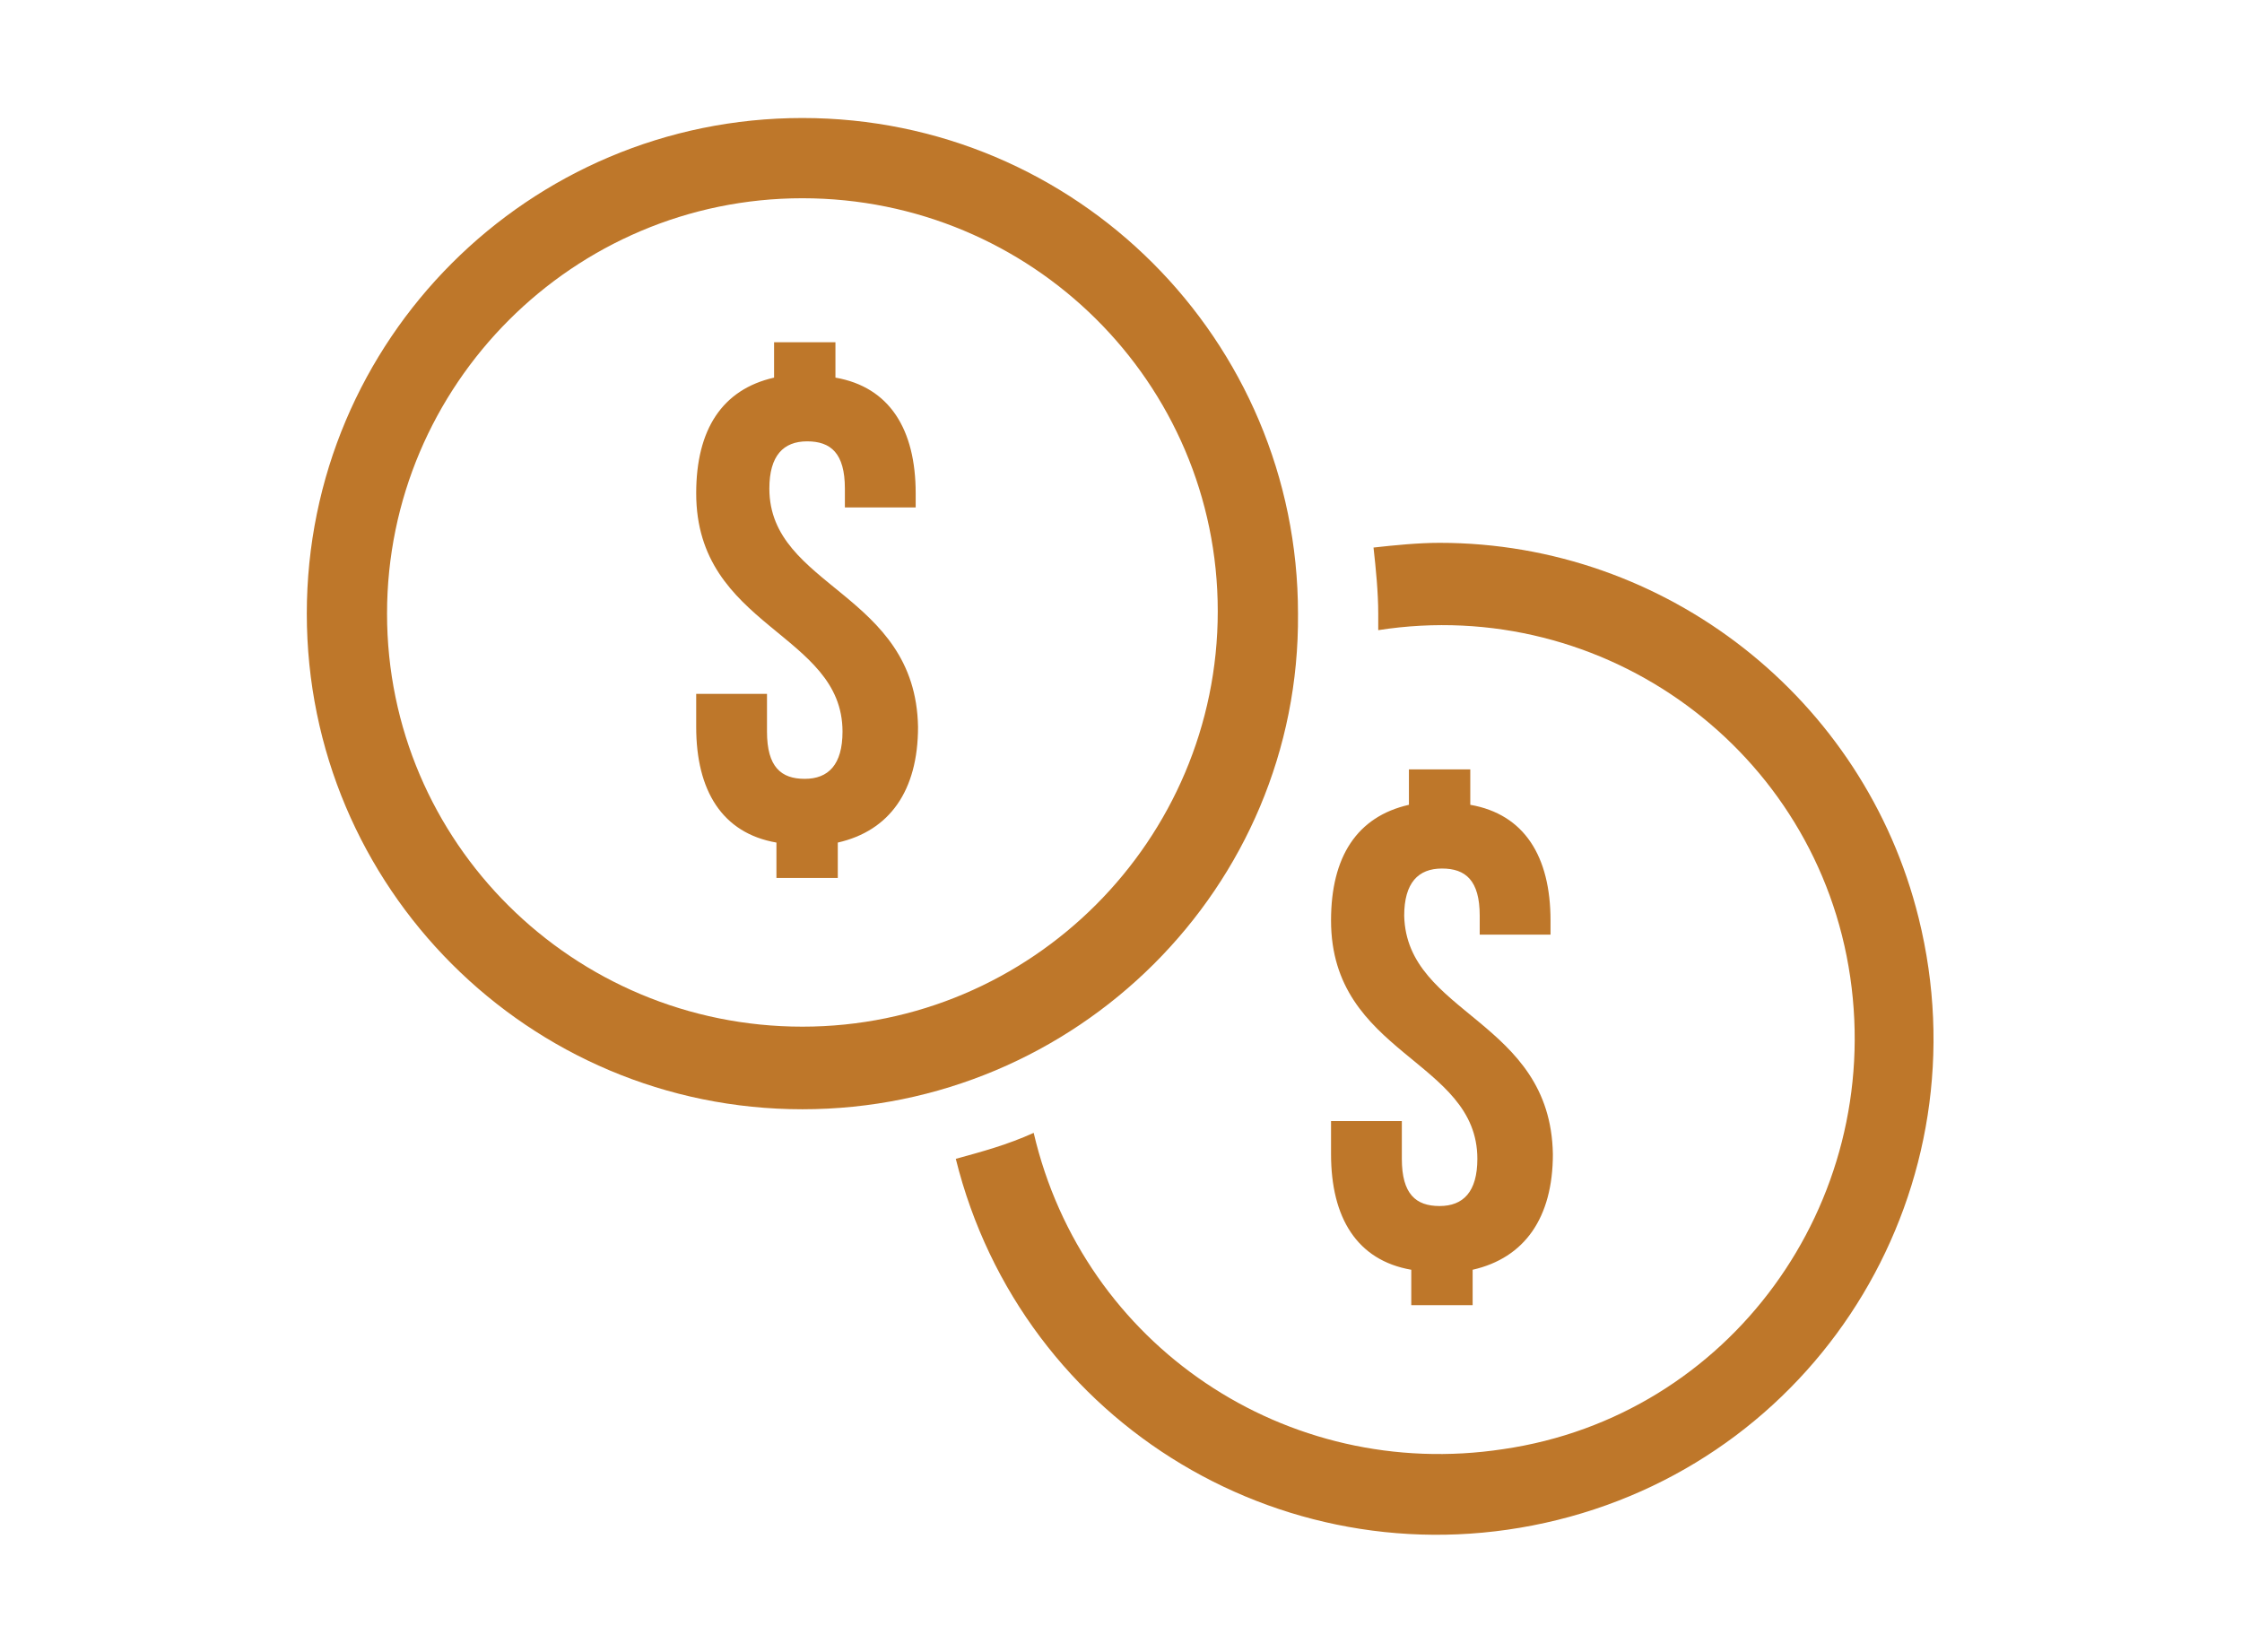
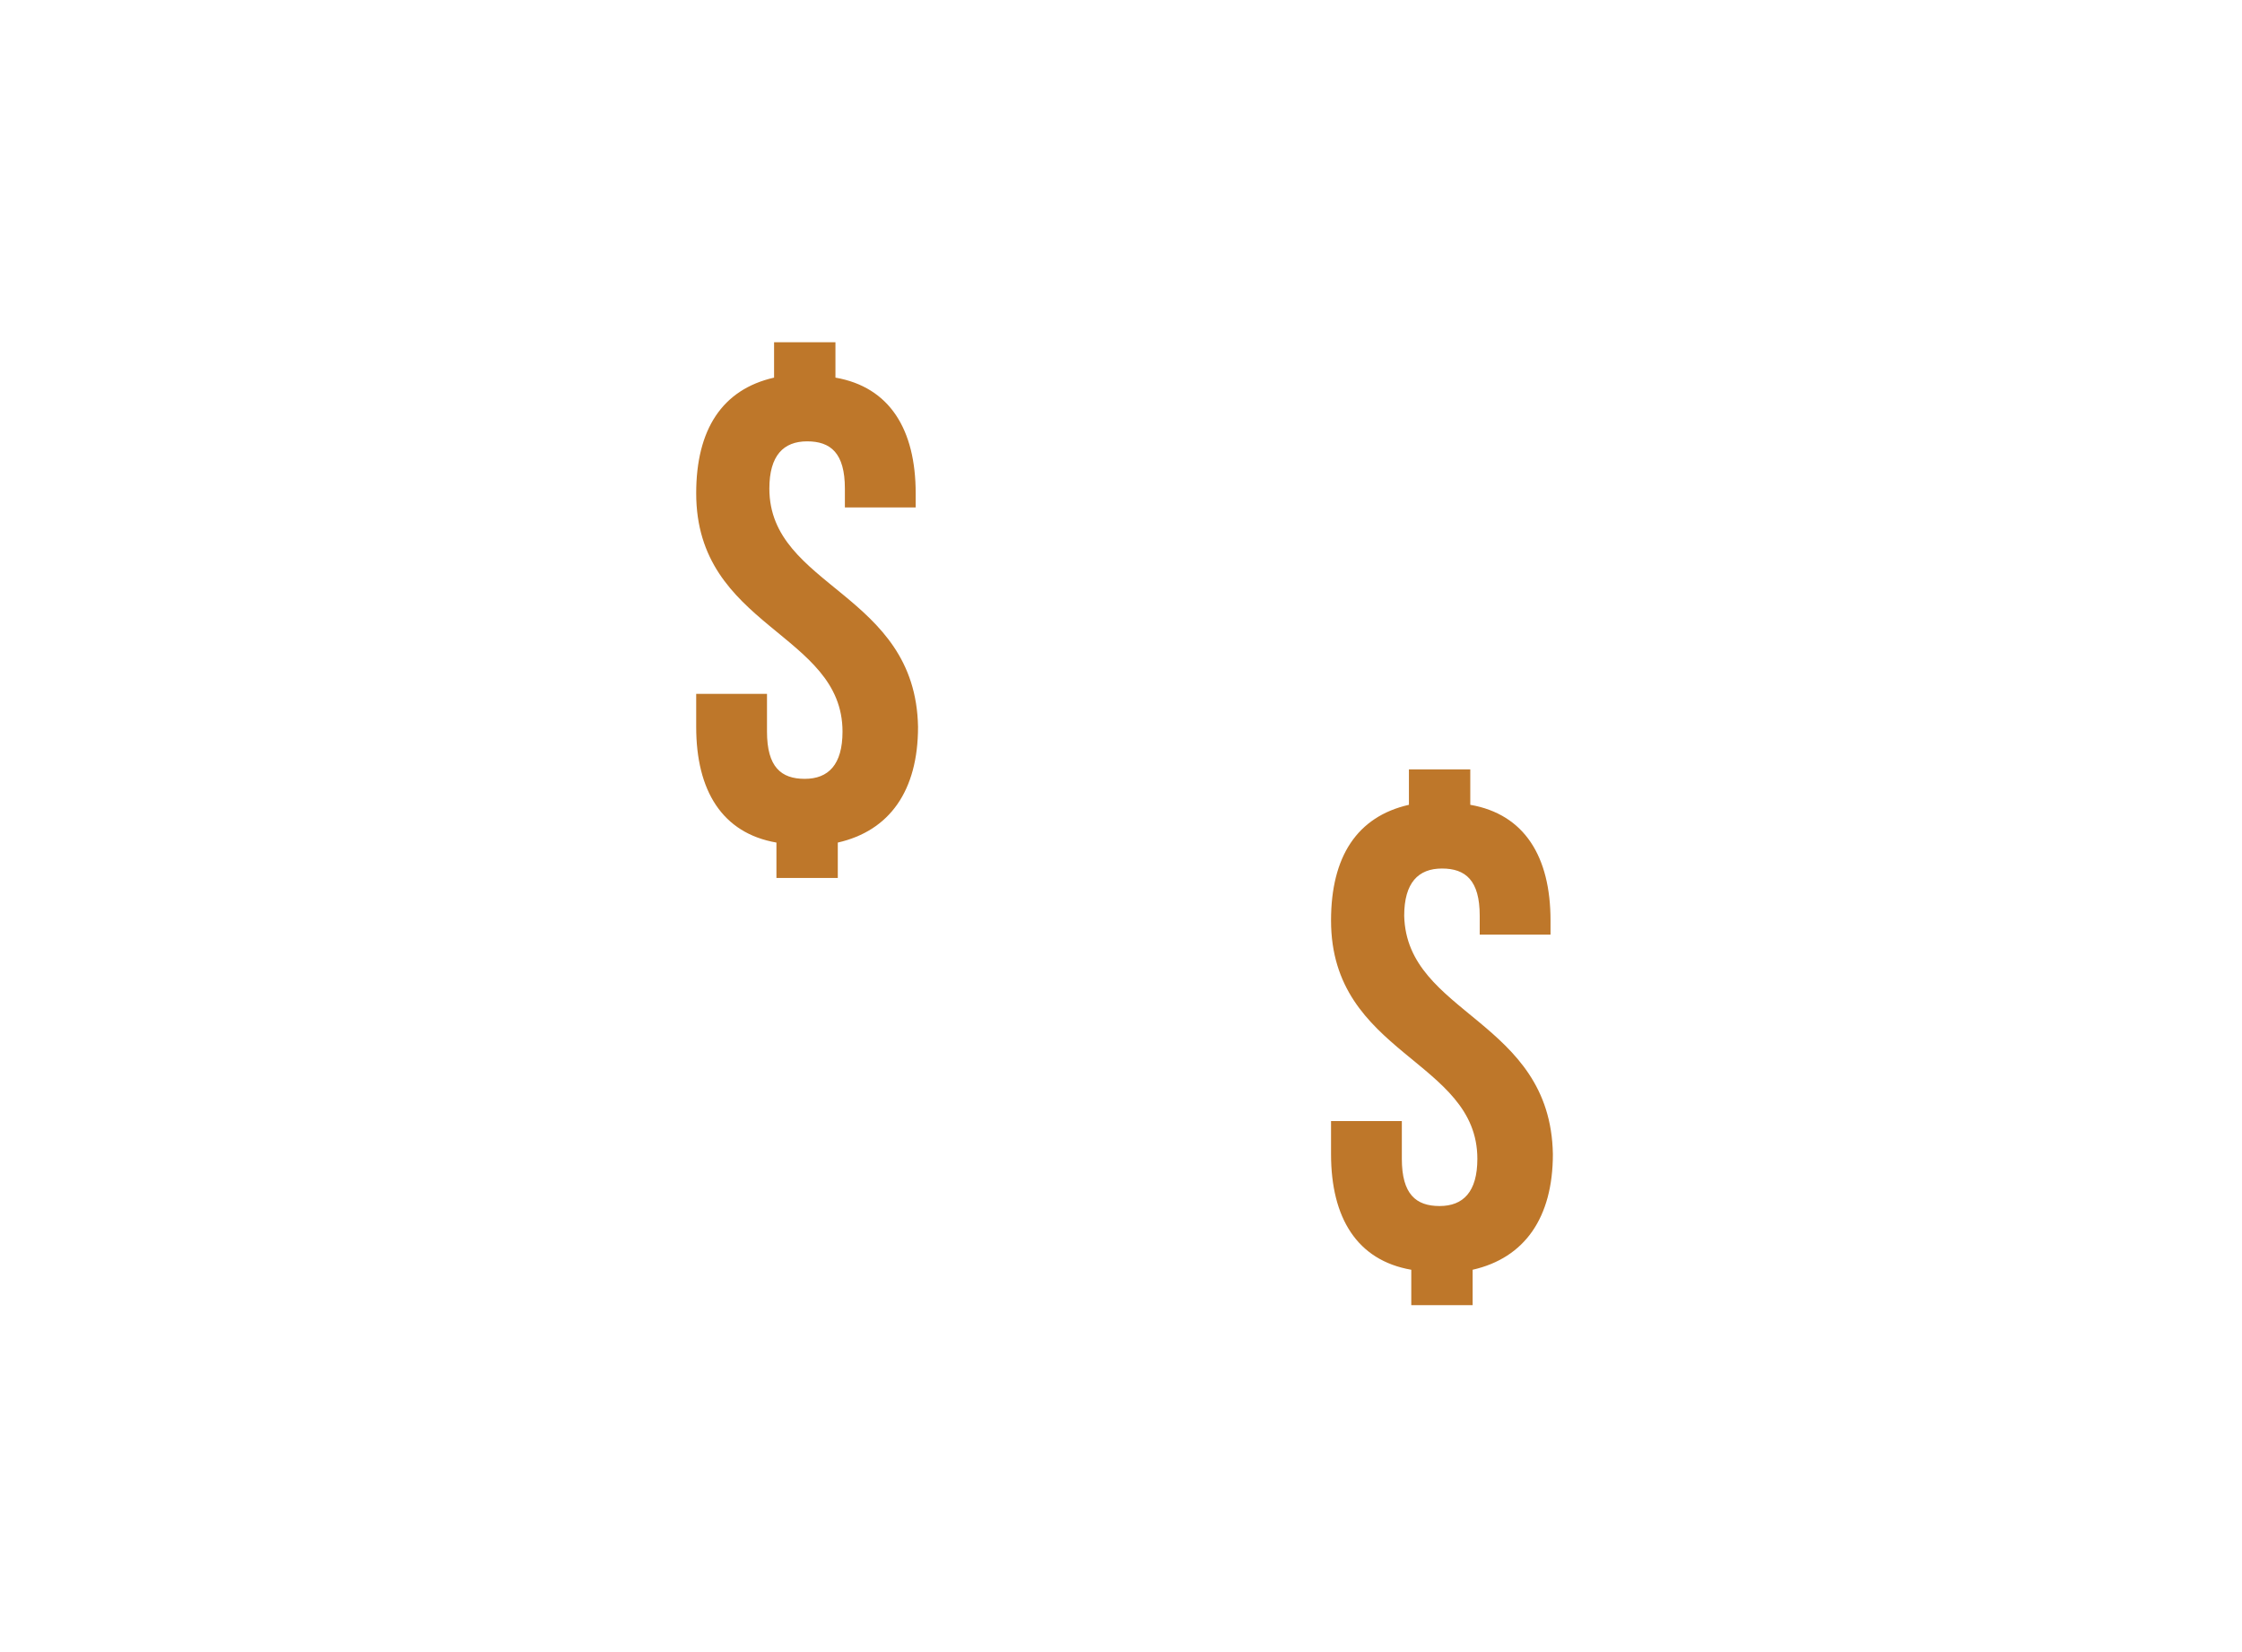
<svg xmlns="http://www.w3.org/2000/svg" version="1.1" id="Layer_1" x="0px" y="0px" viewBox="0 0 95 70" style="enable-background:new 0 0 95 70;" xml:space="preserve">
  <style type="text/css">
	.st0{fill:#BE772A;}
</style>
  <g>
-     <path class="st0" d="M34,47c-11.6,0-21-9.4-21-21c0-11.6,9.4-21,21-21c11.6,0,21,9.4,21,21C55.1,37.6,45.6,47,34,47z M34,8.4   c-9.7,0-17.6,7.9-17.6,17.6S24.3,43.5,34,43.5c9.7,0,17.6-7.9,17.6-17.6C51.6,16.2,43.7,8.4,34,8.4z" />
    <path class="st0" d="M32.6,20.7c0-1.4,0.6-2,1.6-2s1.6,0.5,1.6,2v0.8h3v-0.6c0-2.7-1.1-4.5-3.4-4.9v-1.5h-2.6V16   c-2.2,0.5-3.3,2.2-3.3,4.9c0,5.7,6.2,5.9,6.2,10.1c0,1.4-0.6,2-1.6,2s-1.6-0.5-1.6-2v-1.6h-3v1.4c0,2.7,1.1,4.5,3.4,4.9v1.5h2.6   v-1.5c2.2-0.5,3.4-2.2,3.4-4.9C38.8,25.1,32.6,24.9,32.6,20.7z" />
    <path class="st0" d="M59.5,38.8c0-1.4,0.6-2,1.6-2s1.6,0.5,1.6,2v0.8h3V39c0-2.7-1.1-4.5-3.4-4.9v-1.5h-2.6v1.5   c-2.2,0.5-3.3,2.2-3.3,4.9c0,5.7,6.2,5.9,6.2,10.1c0,1.4-0.6,2-1.6,2s-1.6-0.5-1.6-2v-1.6h-3v1.4c0,2.7,1.1,4.5,3.4,4.9v1.5h2.6   v-1.5c2.2-0.5,3.4-2.2,3.4-4.9C65.7,43.2,59.6,43,59.5,38.8L59.5,38.8z" />
-     <path class="st0" d="M61,23c-0.9,0-1.9,0.1-2.8,0.2c0.1,0.9,0.2,1.9,0.2,2.8c0,0.2,0,0.5,0,0.7c9.6-1.5,18.6,5.1,20,14.7   s-5.1,18.6-14.7,20C54.5,62.8,45.9,57,43.8,48c-1.1,0.5-2.2,0.8-3.3,1.1c2.8,11.3,14.2,18.1,25.5,15.3   c11.3-2.8,18.1-14.2,15.3-25.5C79,29.6,70.6,23,61,23L61,23z" />
  </g>
</svg>